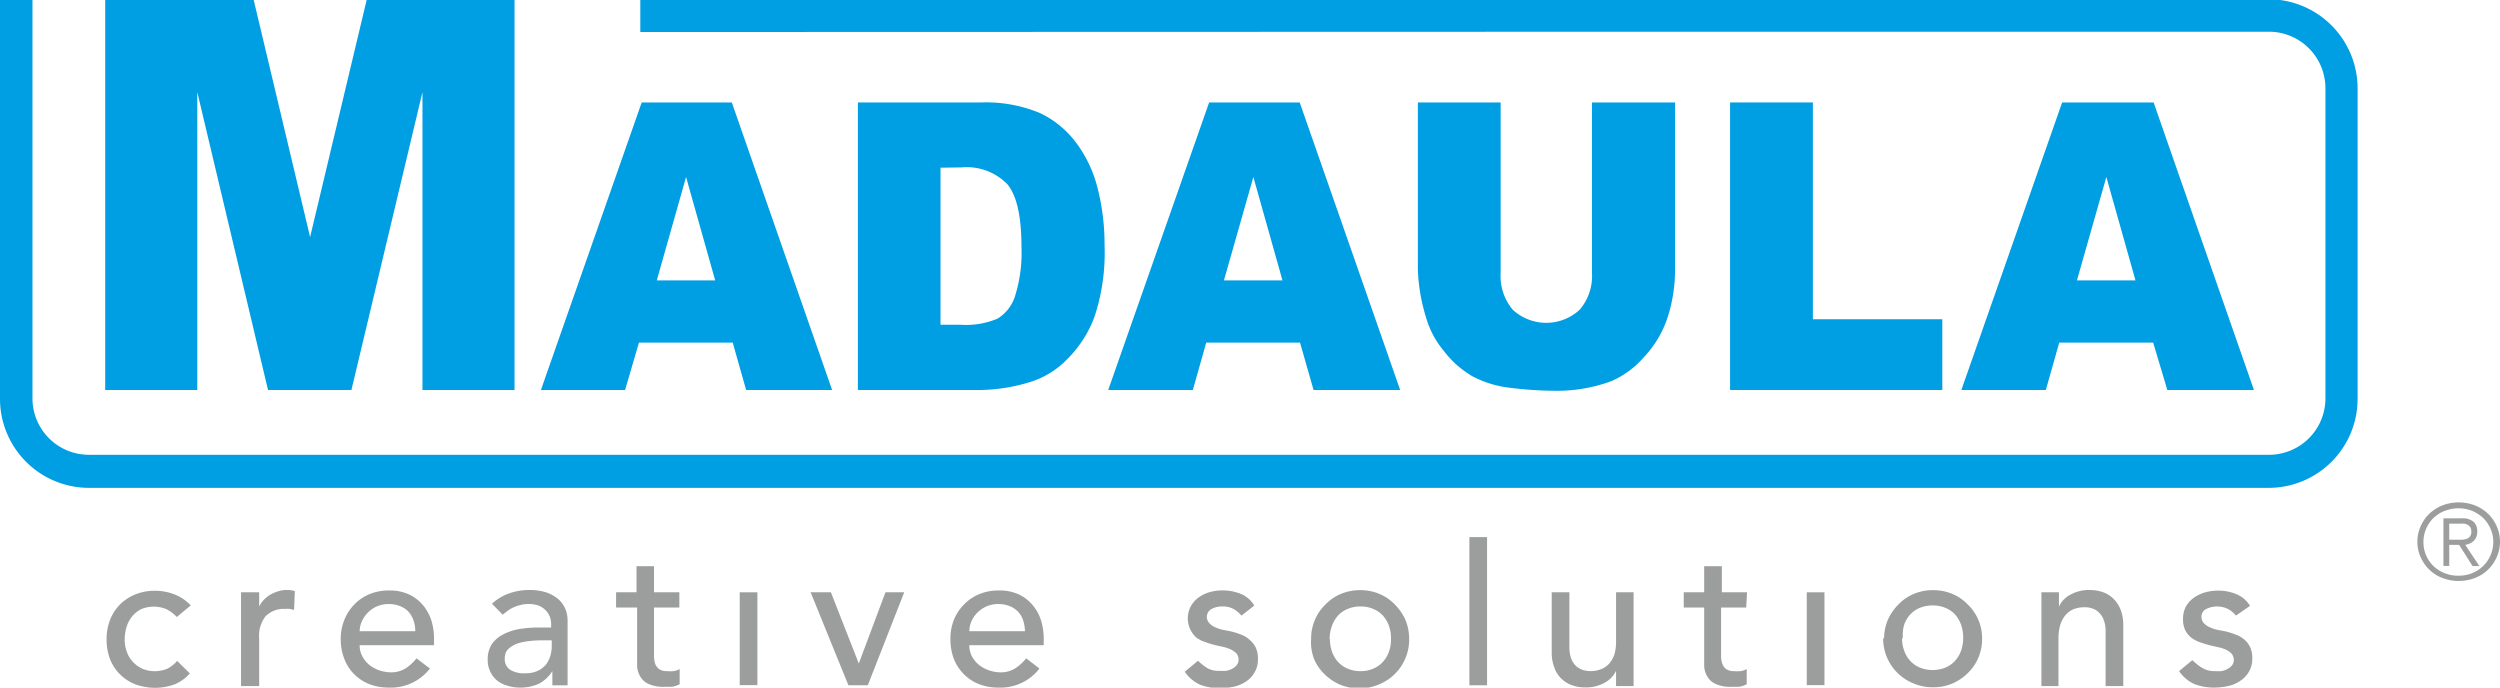
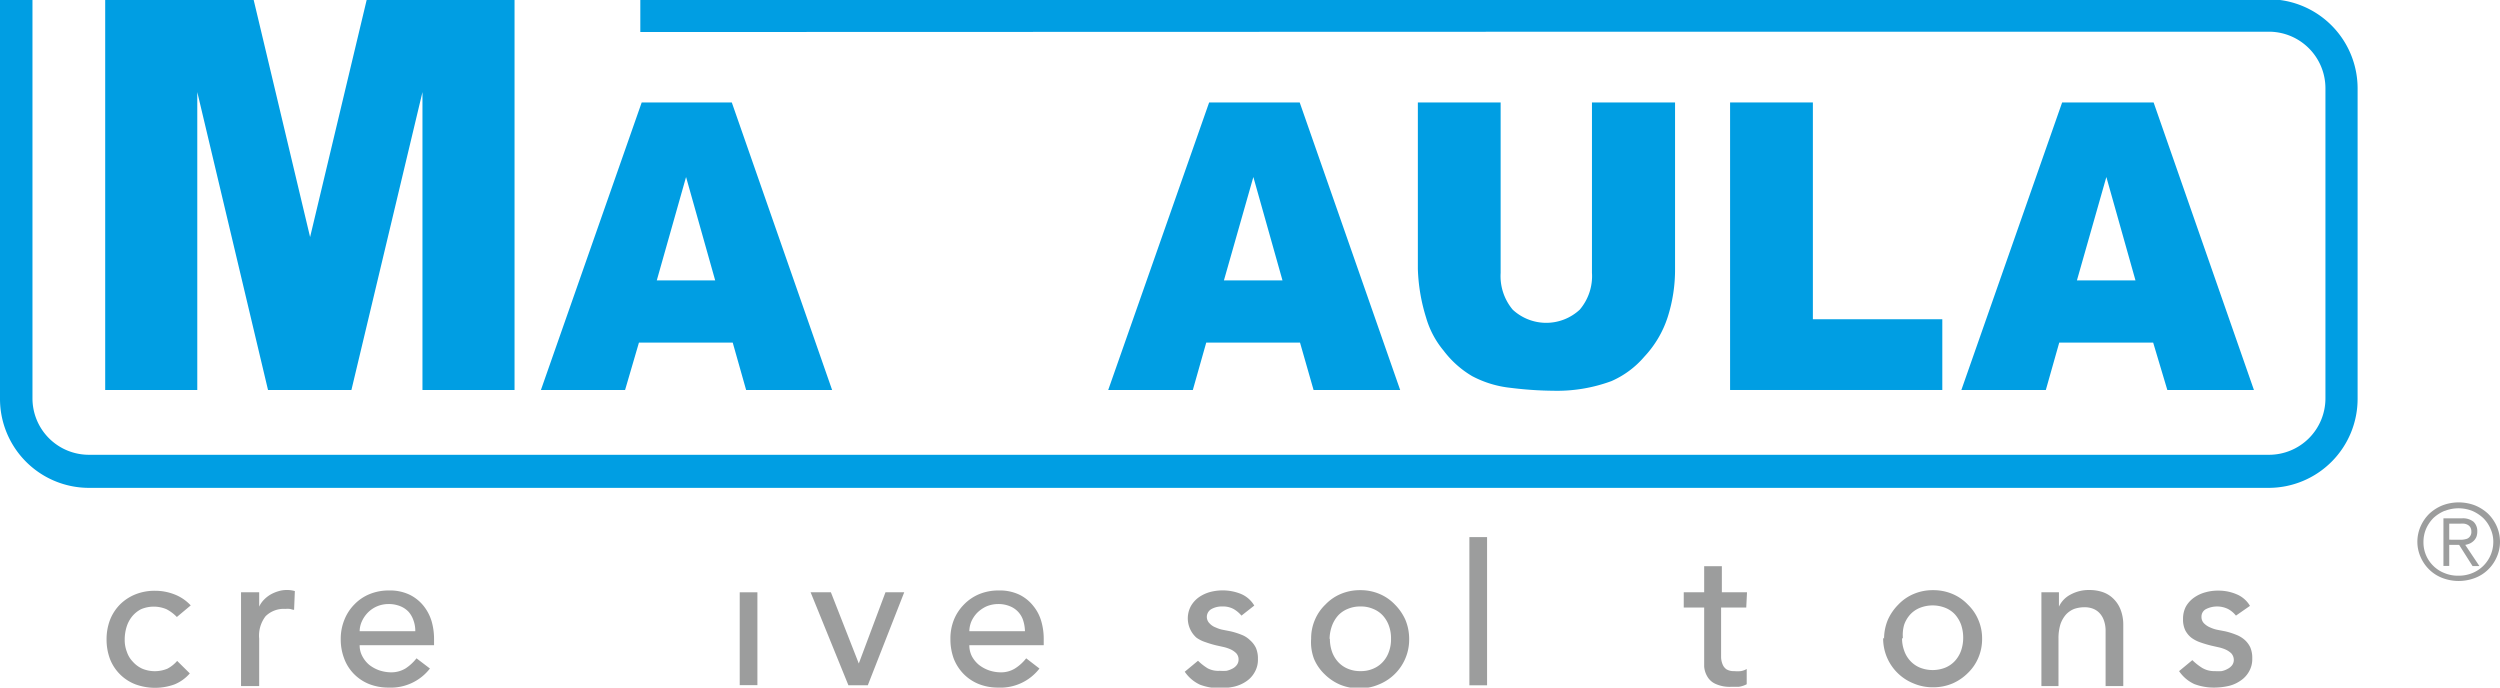
<svg xmlns="http://www.w3.org/2000/svg" viewBox="0 0 163.98 45.1">
  <defs>
    <style>.cls-1,.cls-2{fill:#009ee3;}.cls-1{fill-rule:evenodd;}.cls-3{fill:#9c9d9d;}</style>
  </defs>
  <g id="Warstwa_2" data-name="Warstwa 2">
    <g id="Warstwa_1-2" data-name="Warstwa 1">
      <polygon class="cls-1" points="16.64 0 20.34 15.55 24.05 0 33.75 0 33.75 25.58 27.71 25.58 27.71 6.04 23.05 25.58 17.58 25.58 12.94 6.04 12.94 25.58 6.9 25.58 6.9 0 16.64 0" />
      <path class="cls-1" d="M48.06,22.47H41.91L41,25.58H35.48L42.09,6.72H48l6.58,18.86H48.94Zm-1.15-4.08L45,11.61l-1.92,6.78Z" />
-       <path class="cls-1" d="M56.27,6.72h8.07a9.2,9.2,0,0,1,3.86.69,6.36,6.36,0,0,1,2.42,2,8.3,8.3,0,0,1,1.39,3,14.9,14.9,0,0,1,.44,3.65,13.43,13.43,0,0,1-.65,4.69A7.69,7.69,0,0,1,70,23.56a5.74,5.74,0,0,1-2.44,1.5,11.62,11.62,0,0,1-3.24.52H56.27ZM61.69,11v10.3H63a5.3,5.3,0,0,0,2.43-.4,2.68,2.68,0,0,0,1.13-1.42A9.47,9.47,0,0,0,67,16.19c0-2-.31-3.36-.92-4.1a3.72,3.72,0,0,0-3-1.11Z" />
      <path class="cls-1" d="M85.27,22.47H79.12l-.88,3.11H72.69L79.31,6.72h5.94l6.59,18.86H86.16Zm-1.15-4.08-1.91-6.78-1.93,6.78Z" />
      <polygon class="cls-1" points="113.48 6.72 118.91 6.72 118.91 20.94 127.4 20.94 127.4 25.58 113.48 25.58 113.48 6.72" />
      <path class="cls-1" d="M141.23,22.47h-6.16l-.88,3.11h-5.54l6.61-18.86h6l6.58,18.86h-5.68Zm-1.16-4.08-1.91-6.78-1.93,6.78Z" />
      <path class="cls-2" d="M104.53,6.72h5.34V17.63a10.2,10.2,0,0,1-.48,3.16,6.89,6.89,0,0,1-1.53,2.6A6,6,0,0,1,105.69,25a10.28,10.28,0,0,1-3.8.63,23.94,23.94,0,0,1-2.8-.19,6.92,6.92,0,0,1-2.53-.77A6.44,6.44,0,0,1,94.69,23a5.94,5.94,0,0,1-1.15-2.17A11.86,11.86,0,0,1,93,17.63V6.72h5.43V17.9a3.43,3.43,0,0,0,.79,2.41,3.23,3.23,0,0,0,4.4,0,3.4,3.4,0,0,0,.8-2.42V6.72Z" />
      <path class="cls-2" d="M42,2.1V0H149.55a5.85,5.85,0,0,1,5.09,5.78V26.13A5.84,5.84,0,0,1,148.81,32H5.83A5.84,5.84,0,0,1,0,26.13V0H2.13V26.13a3.7,3.7,0,0,0,3.7,3.7h143a3.7,3.7,0,0,0,3.7-3.7V5.78a3.71,3.71,0,0,0-3.66-3.7h-39Z" />
      <path class="cls-3" d="M11.6,40.47a2.63,2.63,0,0,0-.68-.51,2.14,2.14,0,0,0-1.67,0,1.84,1.84,0,0,0-.59.48,2.06,2.06,0,0,0-.36.69,2.81,2.81,0,0,0-.12.82,2.14,2.14,0,0,0,.14.8,1.7,1.7,0,0,0,.4.66,1.83,1.83,0,0,0,.61.45,2.15,2.15,0,0,0,1.65,0,2.18,2.18,0,0,0,.64-.51l.83.82a2.67,2.67,0,0,1-1,.72,3.75,3.75,0,0,1-2.56,0,2.91,2.91,0,0,1-1.67-1.65,3.62,3.62,0,0,1-.23-1.3,3.57,3.57,0,0,1,.23-1.29,3,3,0,0,1,.65-1,3.05,3.05,0,0,1,1-.66,3.38,3.38,0,0,1,1.3-.24,3.46,3.46,0,0,1,1.28.24,2.86,2.86,0,0,1,1.06.72Z" />
      <path class="cls-3" d="M15.81,38.85H17v.94h0a1.65,1.65,0,0,1,.31-.45,2.08,2.08,0,0,1,.43-.34,2.46,2.46,0,0,1,.52-.22,1.81,1.81,0,0,1,.56-.08,1.72,1.72,0,0,1,.52.07L19.29,40c-.1,0-.19-.05-.29-.06a1.33,1.33,0,0,0-.28,0,1.69,1.69,0,0,0-1.3.48A2.08,2.08,0,0,0,17,41.89V45H15.81Z" />
      <path class="cls-3" d="M23.59,42.32a1.49,1.49,0,0,0,.18.73,1.88,1.88,0,0,0,.45.56,2.33,2.33,0,0,0,.66.36,2.54,2.54,0,0,0,.77.13,1.81,1.81,0,0,0,.94-.25,3,3,0,0,0,.73-.67l.88.67a3.24,3.24,0,0,1-2.7,1.25,3.43,3.43,0,0,1-1.31-.24,2.91,2.91,0,0,1-1-.68,2.85,2.85,0,0,1-.62-1,3.48,3.48,0,0,1-.22-1.26,3.3,3.3,0,0,1,.24-1.27,3,3,0,0,1,.65-1,2.91,2.91,0,0,1,1-.68,3.29,3.29,0,0,1,1.26-.24,3,3,0,0,1,1.37.28,2.69,2.69,0,0,1,.92.74,3,3,0,0,1,.52,1,4.16,4.16,0,0,1,.16,1.16v.41Zm3.65-.92a2,2,0,0,0-.12-.71,1.64,1.64,0,0,0-.32-.56,1.53,1.53,0,0,0-.55-.37,2,2,0,0,0-.77-.14,1.93,1.93,0,0,0-.77.16,1.9,1.9,0,0,0-.6.42,2,2,0,0,0-.38.57,1.6,1.6,0,0,0-.14.63Z" />
-       <path class="cls-3" d="M32.27,39.6a3.25,3.25,0,0,1,1.13-.68,3.89,3.89,0,0,1,1.29-.22,3.55,3.55,0,0,1,1.15.16,2.41,2.41,0,0,1,.79.45,1.8,1.8,0,0,1,.46.65,2,2,0,0,1,.14.77v3.11c0,.21,0,.41,0,.59s0,.35,0,.52h-1c0-.31,0-.62,0-.93h0a2.27,2.27,0,0,1-.91.84,2.92,2.92,0,0,1-1.22.24,2.74,2.74,0,0,1-.81-.12,2,2,0,0,1-.68-.34,1.71,1.71,0,0,1-.45-.58,1.77,1.77,0,0,1-.17-.79,1.82,1.82,0,0,1,.26-1,2,2,0,0,1,.72-.64A3.64,3.64,0,0,1,34,41.27a7.71,7.71,0,0,1,1.31-.11h.84v-.25a1.22,1.22,0,0,0-.09-.46,1.17,1.17,0,0,0-.27-.42,1.37,1.37,0,0,0-.44-.3,1.84,1.84,0,0,0-.65-.11,2,2,0,0,0-.58.07,2.08,2.08,0,0,0-.46.16,1.9,1.9,0,0,0-.37.22l-.32.25ZM35.54,42a7.89,7.89,0,0,0-.84.05,3.67,3.67,0,0,0-.79.17,1.68,1.68,0,0,0-.58.36.82.82,0,0,0-.22.59.83.83,0,0,0,.35.76,1.71,1.71,0,0,0,1,.23,1.8,1.8,0,0,0,.81-.16,1.49,1.49,0,0,0,.54-.41,1.67,1.67,0,0,0,.29-.58,2.21,2.21,0,0,0,.09-.62V42Z" />
-       <path class="cls-3" d="M44.56,39.85H42.9v2.77c0,.17,0,.34,0,.51a1.63,1.63,0,0,0,.09.45.82.82,0,0,0,.26.32.92.92,0,0,0,.51.12,2,2,0,0,0,.42,0,1.06,1.06,0,0,0,.4-.14v1a1.65,1.65,0,0,1-.53.17l-.51,0a2.23,2.23,0,0,1-1-.19,1.16,1.16,0,0,1-.54-.48,1.51,1.51,0,0,1-.21-.66c0-.25,0-.49,0-.74V39.85H40.41v-1h1.34V37.14H42.9v1.71h1.66Z" />
      <rect class="cls-3" x="48.52" y="38.85" width="1.16" height="6.09" />
      <polygon class="cls-3" points="53.17 38.85 54.5 38.85 56.33 43.52 58.08 38.85 59.31 38.85 56.92 44.95 55.65 44.95 53.17 38.85" />
      <path class="cls-3" d="M63.58,42.32a1.6,1.6,0,0,0,.17.73,1.92,1.92,0,0,0,.46.56,2.33,2.33,0,0,0,.66.36,2.44,2.44,0,0,0,.77.13,1.74,1.74,0,0,0,.93-.25,2.91,2.91,0,0,0,.74-.67l.87.67a3.22,3.22,0,0,1-2.7,1.25,3.38,3.38,0,0,1-1.3-.24,2.91,2.91,0,0,1-1-.68,3,3,0,0,1-.63-1,3.7,3.7,0,0,1-.21-1.26,3.3,3.3,0,0,1,.23-1.27,3.05,3.05,0,0,1,.66-1,3,3,0,0,1,1-.68,3.3,3.3,0,0,1,1.27-.24,3,3,0,0,1,1.37.28,2.65,2.65,0,0,1,.91.74,2.79,2.79,0,0,1,.52,1,4.16,4.16,0,0,1,.16,1.16v.41Zm3.65-.92a2.57,2.57,0,0,0-.12-.71,1.48,1.48,0,0,0-.88-.93,1.94,1.94,0,0,0-.76-.14,2,2,0,0,0-.78.16,2.15,2.15,0,0,0-.6.42,2,2,0,0,0-.38.57,1.77,1.77,0,0,0-.13.63Z" />
      <path class="cls-3" d="M81.43,40.38a1.94,1.94,0,0,0-.51-.43,1.45,1.45,0,0,0-.74-.17,1.4,1.4,0,0,0-.72.17.59.59,0,0,0-.12.94,1,1,0,0,0,.41.27,2,2,0,0,0,.51.16l.46.09a4.78,4.78,0,0,1,.7.22A1.63,1.63,0,0,1,82,42a1.55,1.55,0,0,1,.38.5,1.75,1.75,0,0,1,.13.72,1.62,1.62,0,0,1-.22.88,1.7,1.7,0,0,1-.56.6,2.34,2.34,0,0,1-.79.34,4.59,4.59,0,0,1-.9.1,3.63,3.63,0,0,1-1.33-.23,2.45,2.45,0,0,1-1-.85l.87-.72a3.54,3.54,0,0,0,.64.5A1.5,1.5,0,0,0,80,44a3.42,3.42,0,0,0,.45,0,1.58,1.58,0,0,0,.4-.15.81.81,0,0,0,.28-.24.58.58,0,0,0,.11-.34.6.6,0,0,0-.16-.43,1.33,1.33,0,0,0-.39-.26,2.57,2.57,0,0,0-.47-.15l-.45-.1a6.41,6.41,0,0,1-.7-.21,2.11,2.11,0,0,1-.6-.3,1.7,1.7,0,0,1-.36-2.06,1.81,1.81,0,0,1,.52-.58,2.35,2.35,0,0,1,.75-.35,3.22,3.22,0,0,1,2,.12,1.84,1.84,0,0,1,.89.77Z" />
      <path class="cls-3" d="M86,41.9a3.07,3.07,0,0,1,.25-1.25,3,3,0,0,1,.69-1,3,3,0,0,1,1-.69,3.21,3.21,0,0,1,1.28-.25,3.16,3.16,0,0,1,1.27.25,3,3,0,0,1,1,.69,3.36,3.36,0,0,1,.69,1,3.24,3.24,0,0,1,.25,1.25,3.17,3.17,0,0,1-2,3,3.16,3.16,0,0,1-1.27.25,3.21,3.21,0,0,1-1.28-.25,3.25,3.25,0,0,1-1-.68,3,3,0,0,1-.69-1A3.1,3.1,0,0,1,86,41.9m1.23,0a2.57,2.57,0,0,0,.14.85,2,2,0,0,0,.4.67,1.79,1.79,0,0,0,.63.44,2.06,2.06,0,0,0,.84.16,2,2,0,0,0,.83-.16,1.79,1.79,0,0,0,.63-.44,1.87,1.87,0,0,0,.4-.67,2.33,2.33,0,0,0,.14-.85,2.39,2.39,0,0,0-.14-.86,2,2,0,0,0-.4-.67,1.76,1.76,0,0,0-.63-.43,2,2,0,0,0-.83-.16,2.06,2.06,0,0,0-.84.16,1.76,1.76,0,0,0-.63.43,2.13,2.13,0,0,0-.4.67A2.63,2.63,0,0,0,87.21,41.9Z" />
      <rect class="cls-3" x="96.38" y="35.23" width="1.16" height="9.72" />
-       <path class="cls-3" d="M107.15,45H106V44h0a1.75,1.75,0,0,1-.76.79,2.51,2.51,0,0,1-1.25.3,2.55,2.55,0,0,1-.84-.13,1.88,1.88,0,0,1-1.19-1.15,2.78,2.78,0,0,1-.18-1V38.85h1.16v3.6a2.24,2.24,0,0,0,.11.73,1.42,1.42,0,0,0,.31.49,1.29,1.29,0,0,0,.45.27,1.77,1.77,0,0,0,.52.08,1.85,1.85,0,0,0,.67-.12,1.46,1.46,0,0,0,.54-.36,1.88,1.88,0,0,0,.36-.64A3.07,3.07,0,0,0,106,42V38.85h1.15Z" />
      <path class="cls-3" d="M114.54,39.85h-1.65v2.77c0,.17,0,.34,0,.51a1.34,1.34,0,0,0,.1.45.72.72,0,0,0,.25.32.92.92,0,0,0,.51.12,2.15,2.15,0,0,0,.43,0,1.07,1.07,0,0,0,.39-.14v1a1.57,1.57,0,0,1-.53.17l-.51,0a2.23,2.23,0,0,1-1-.19,1.16,1.16,0,0,1-.54-.48,1.51,1.51,0,0,1-.21-.66c0-.25,0-.49,0-.74V39.85h-1.34v-1h1.34V37.14h1.16v1.71h1.65Z" />
-       <rect class="cls-3" x="118.51" y="38.85" width="1.16" height="6.09" />
      <path class="cls-3" d="M123.58,41.9a3.24,3.24,0,0,1,.25-1.25,3.36,3.36,0,0,1,.69-1,3,3,0,0,1,1-.69,3.16,3.16,0,0,1,1.27-.25,3.21,3.21,0,0,1,1.28.25,3,3,0,0,1,1,.69,3,3,0,0,1,.69,1,3.07,3.07,0,0,1,.25,1.25,3.1,3.1,0,0,1-.25,1.25,3,3,0,0,1-.69,1,3.25,3.25,0,0,1-1,.68,3.21,3.21,0,0,1-1.28.25,3.16,3.16,0,0,1-1.27-.25,3.17,3.17,0,0,1-2-3m1.24,0a2.33,2.33,0,0,0,.14.85,1.87,1.87,0,0,0,.4.67,1.79,1.79,0,0,0,.63.44,2.26,2.26,0,0,0,1.67,0,1.79,1.79,0,0,0,.63-.44,2,2,0,0,0,.4-.67,2.57,2.57,0,0,0,.14-.85,2.63,2.63,0,0,0-.14-.86,2.13,2.13,0,0,0-.4-.67,1.76,1.76,0,0,0-.63-.43,2.26,2.26,0,0,0-1.67,0,1.76,1.76,0,0,0-.63.43,2,2,0,0,0-.4.67A2.39,2.39,0,0,0,124.82,41.9Z" />
      <path class="cls-3" d="M133.9,38.85h1.15v.94h0a1.7,1.7,0,0,1,.76-.79,2.5,2.5,0,0,1,1.24-.3,2.7,2.7,0,0,1,.85.13,1.85,1.85,0,0,1,.7.42,2,2,0,0,1,.49.73,2.73,2.73,0,0,1,.18,1V45h-1.16v-3.6a2,2,0,0,0-.12-.73,1.33,1.33,0,0,0-.31-.49,1.16,1.16,0,0,0-.44-.27,1.53,1.53,0,0,0-.52-.08,2.09,2.09,0,0,0-.67.11,1.49,1.49,0,0,0-.54.37,1.93,1.93,0,0,0-.36.63,3.14,3.14,0,0,0-.13.92V45H133.9Z" />
      <path class="cls-3" d="M146.66,40.38a1.67,1.67,0,0,0-.51-.43,1.63,1.63,0,0,0-1.45,0,.55.55,0,0,0-.3.51.58.58,0,0,0,.17.43,1.22,1.22,0,0,0,.41.27,2.16,2.16,0,0,0,.51.16l.47.09a4.78,4.78,0,0,1,.7.22,1.84,1.84,0,0,1,.56.33,1.55,1.55,0,0,1,.38.5,1.75,1.75,0,0,1,.13.72,1.62,1.62,0,0,1-.22.88,1.73,1.73,0,0,1-.57.6,2.25,2.25,0,0,1-.79.34,4.41,4.41,0,0,1-.89.1,3.63,3.63,0,0,1-1.33-.23,2.45,2.45,0,0,1-1-.85l.87-.72a3.85,3.85,0,0,0,.63.5,1.54,1.54,0,0,0,.85.22,3.13,3.13,0,0,0,.44,0,1.34,1.34,0,0,0,.4-.15.85.85,0,0,0,.29-.24.58.58,0,0,0,.11-.34.65.65,0,0,0-.16-.43,1.33,1.33,0,0,0-.39-.26,2.44,2.44,0,0,0-.48-.15l-.44-.1a7.36,7.36,0,0,1-.71-.21,2.18,2.18,0,0,1-.59-.3,1.49,1.49,0,0,1-.41-.49,1.62,1.62,0,0,1-.15-.74,1.72,1.72,0,0,1,.19-.83,1.84,1.84,0,0,1,.53-.58,2.35,2.35,0,0,1,.75-.35,3,3,0,0,1,.84-.11,3,3,0,0,1,1.18.23,1.82,1.82,0,0,1,.9.77Z" />
      <path class="cls-3" d="M162.34,33.15a2.82,2.82,0,0,1,.86.55,2.67,2.67,0,0,1,.57.83,2.52,2.52,0,0,1,.21,1,2.45,2.45,0,0,1-.21,1,2.56,2.56,0,0,1-.57.83,2.49,2.49,0,0,1-.86.55,3,3,0,0,1-2.14,0,2.49,2.49,0,0,1-.86-.55,2.56,2.56,0,0,1-.57-.83,2.45,2.45,0,0,1-.21-1,2.52,2.52,0,0,1,.21-1,2.67,2.67,0,0,1,.57-.83,2.82,2.82,0,0,1,.86-.55,3,3,0,0,1,2.14,0m-2,.36a2.48,2.48,0,0,0-.73.47,2.34,2.34,0,0,0-.48.71,2.2,2.2,0,0,0-.17.86,2.14,2.14,0,0,0,.65,1.57,2.13,2.13,0,0,0,.73.47,2.27,2.27,0,0,0,.91.17,2.3,2.3,0,0,0,.91-.17,2.19,2.19,0,0,0,.72-.47,2.2,2.2,0,0,0,.66-1.57,2,2,0,0,0-.18-.86,2.17,2.17,0,0,0-.48-.71,2.56,2.56,0,0,0-.72-.47,2.49,2.49,0,0,0-.91-.17A2.46,2.46,0,0,0,160.36,33.51Zm.31,3.61h-.38V34h1.2a1.11,1.11,0,0,1,.77.22.83.83,0,0,1,.25.64,1,1,0,0,1-.06.36.81.81,0,0,1-.18.26.92.92,0,0,1-.25.17,1.32,1.32,0,0,1-.3.09l.93,1.39h-.45l-.88-1.39h-.65Zm.51-1.72h.35a1.33,1.33,0,0,0,.3-.06.44.44,0,0,0,.21-.17.48.48,0,0,0,.08-.31.53.53,0,0,0-.06-.26.46.46,0,0,0-.17-.17.62.62,0,0,0-.24-.08,1.24,1.24,0,0,0-.27,0h-.71V35.4Z" />
    </g>
  </g>
</svg>